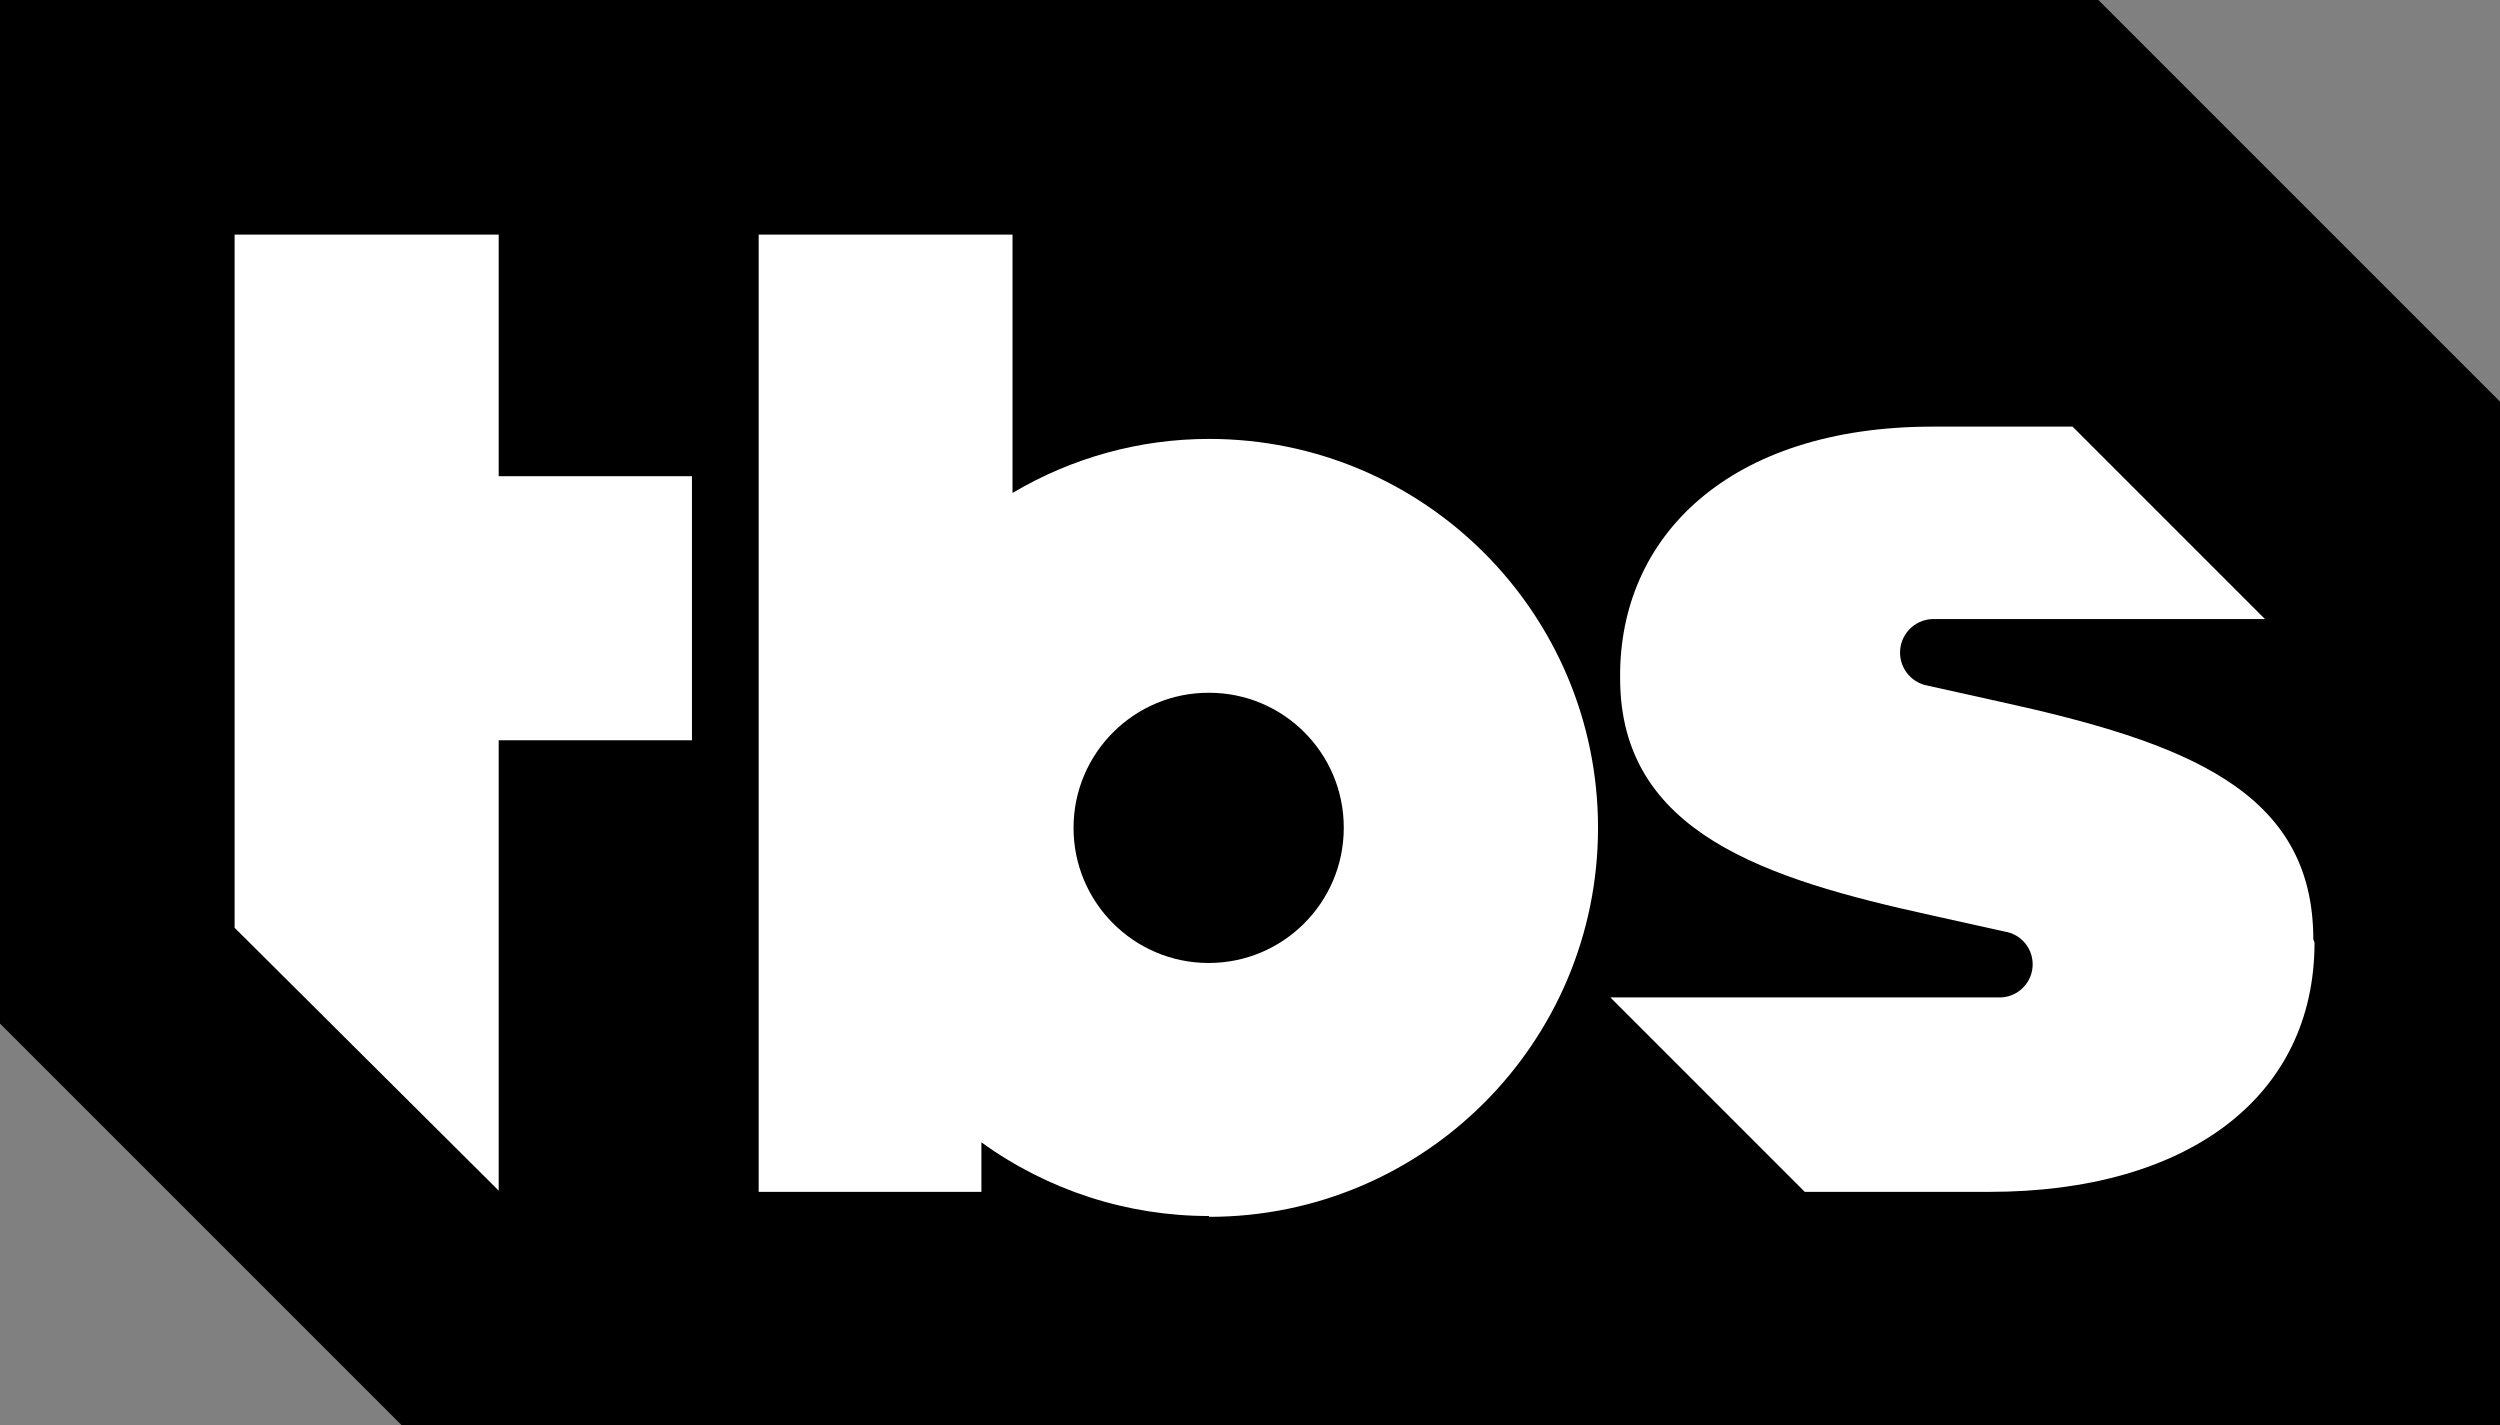
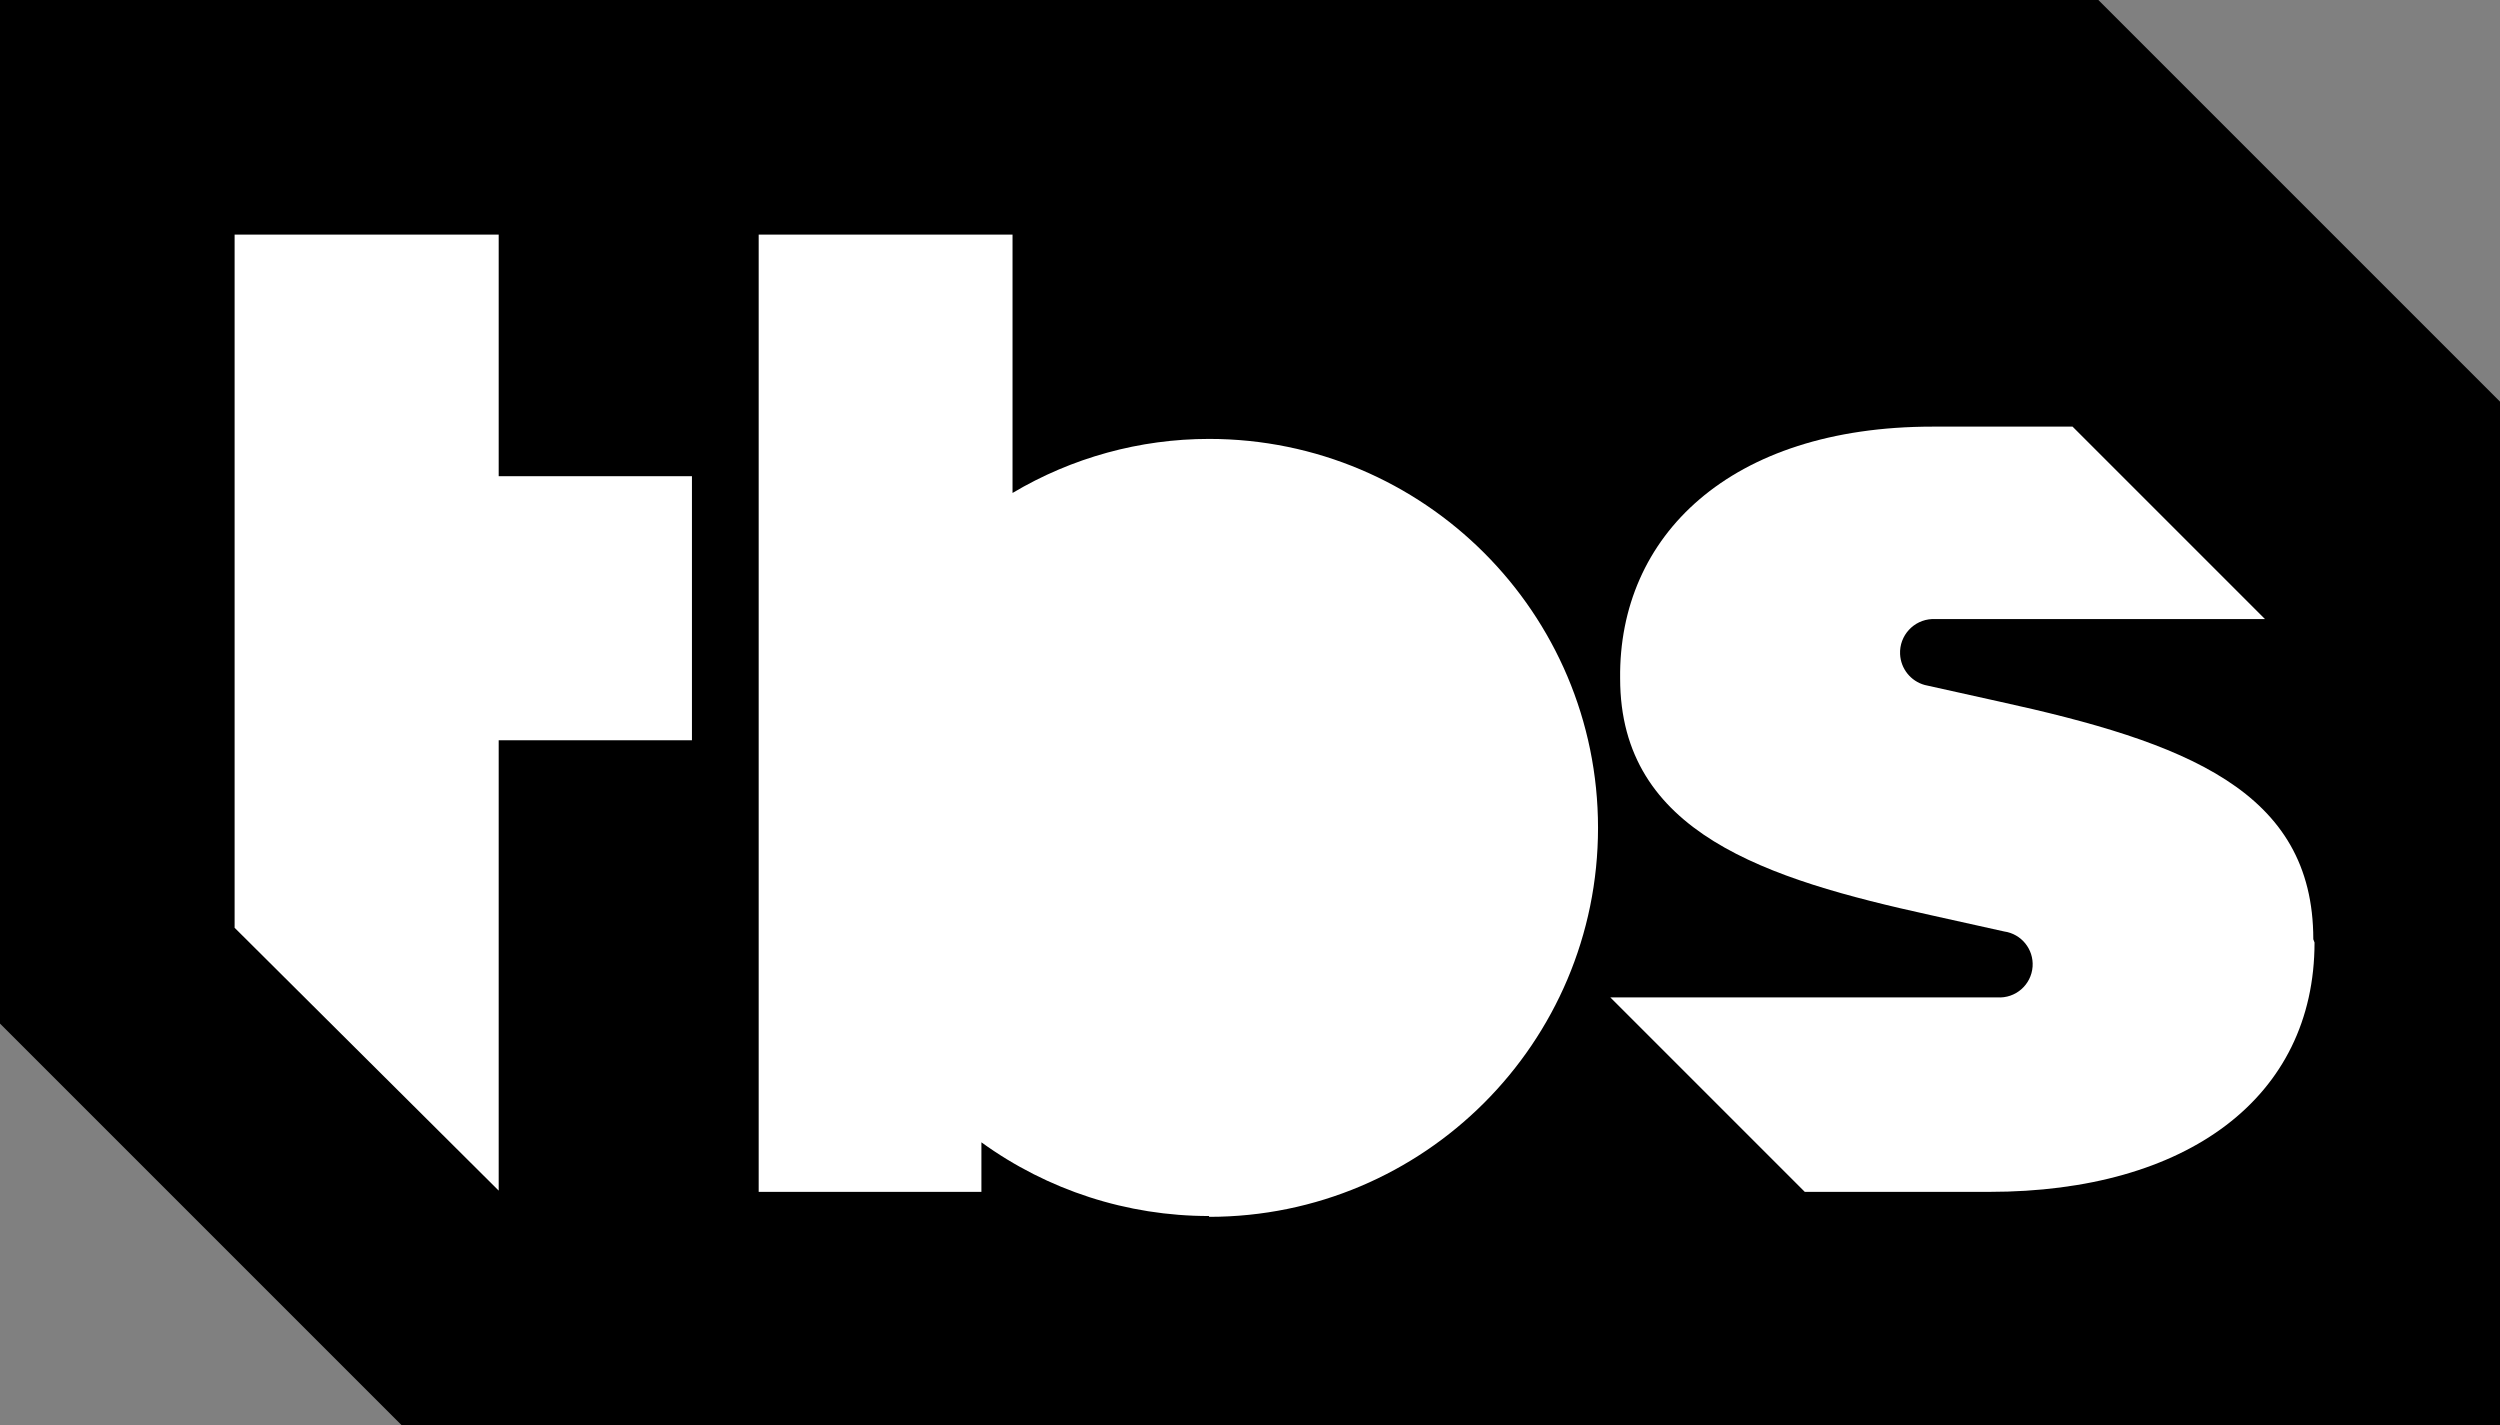
<svg xmlns="http://www.w3.org/2000/svg" version="1.1" id="Layer_2" x="0px" y="0px" width="1000px" height="570.094px" viewBox="-202.36 135.898 1000 570.094" enable-background="new -202.36 135.898 1000 570.094" xml:space="preserve">
  <rect x="-202.36" y="135.898" width="1000" height="570.094" fill="#808080" stroke="none" />
  <title>TBS_black</title>
  <g>
    <polygon points="636.979,135.898 -202.36,135.898 -202.36,545.331 -41.699,705.992 797.64,705.992 797.64,296.56  " />
    <polygon fill="#FFFFFF" points="74.419,431.999 -2.884,431.999 -2.884,612.149 -108.517,507.011 -108.517,229.741 -2.884,229.741    -2.884,326.367 74.419,326.367  " />
    <path fill="#FFFFFF" d="M281.265,622.306c-32.702,0.02-64.575-10.301-91.061-29.48v19.818h-89.09V229.741h101.539v103.341   c23.781-14.147,50.94-21.616,78.612-21.619c85.924,0,155.584,69.658,155.584,155.585c0,85.929-69.66,155.584-155.584,155.584l0,0   V622.306z" />
    <path fill="#FFFFFF" d="M723.451,512.903c0,61.909-50.934,99.74-130.036,99.74h-73.863l-77.79-77.794h154.765   c7.309,0.507,13.645-5.007,14.15-12.315c0.48-6.941-4.479-13.073-11.365-14.05l-29.48-6.552   c-65.51-14.412-124.139-32.757-124.139-94.662l0,0C445.037,350.44,489.419,306.55,570.65,306.55h56.012l76.972,76.973H570.486   c-7.408,0.335-13.145,6.609-12.813,14.018c0.262,5.823,4.246,10.811,9.866,12.352l29.477,6.551   c74.847,16.375,125.945,35.7,125.945,95.151L723.451,512.903z" />
-     <path d="M281.265,413.003c-29.848-0.09-54.119,24.032-54.209,53.88c-0.09,29.849,24.032,54.119,53.881,54.209   c29.848,0.091,54.12-24.032,54.208-53.88c0-0.11,0-0.22,0-0.329C335.145,437.126,311.02,413.003,281.265,413.003L281.265,413.003z" />
  </g>
</svg>